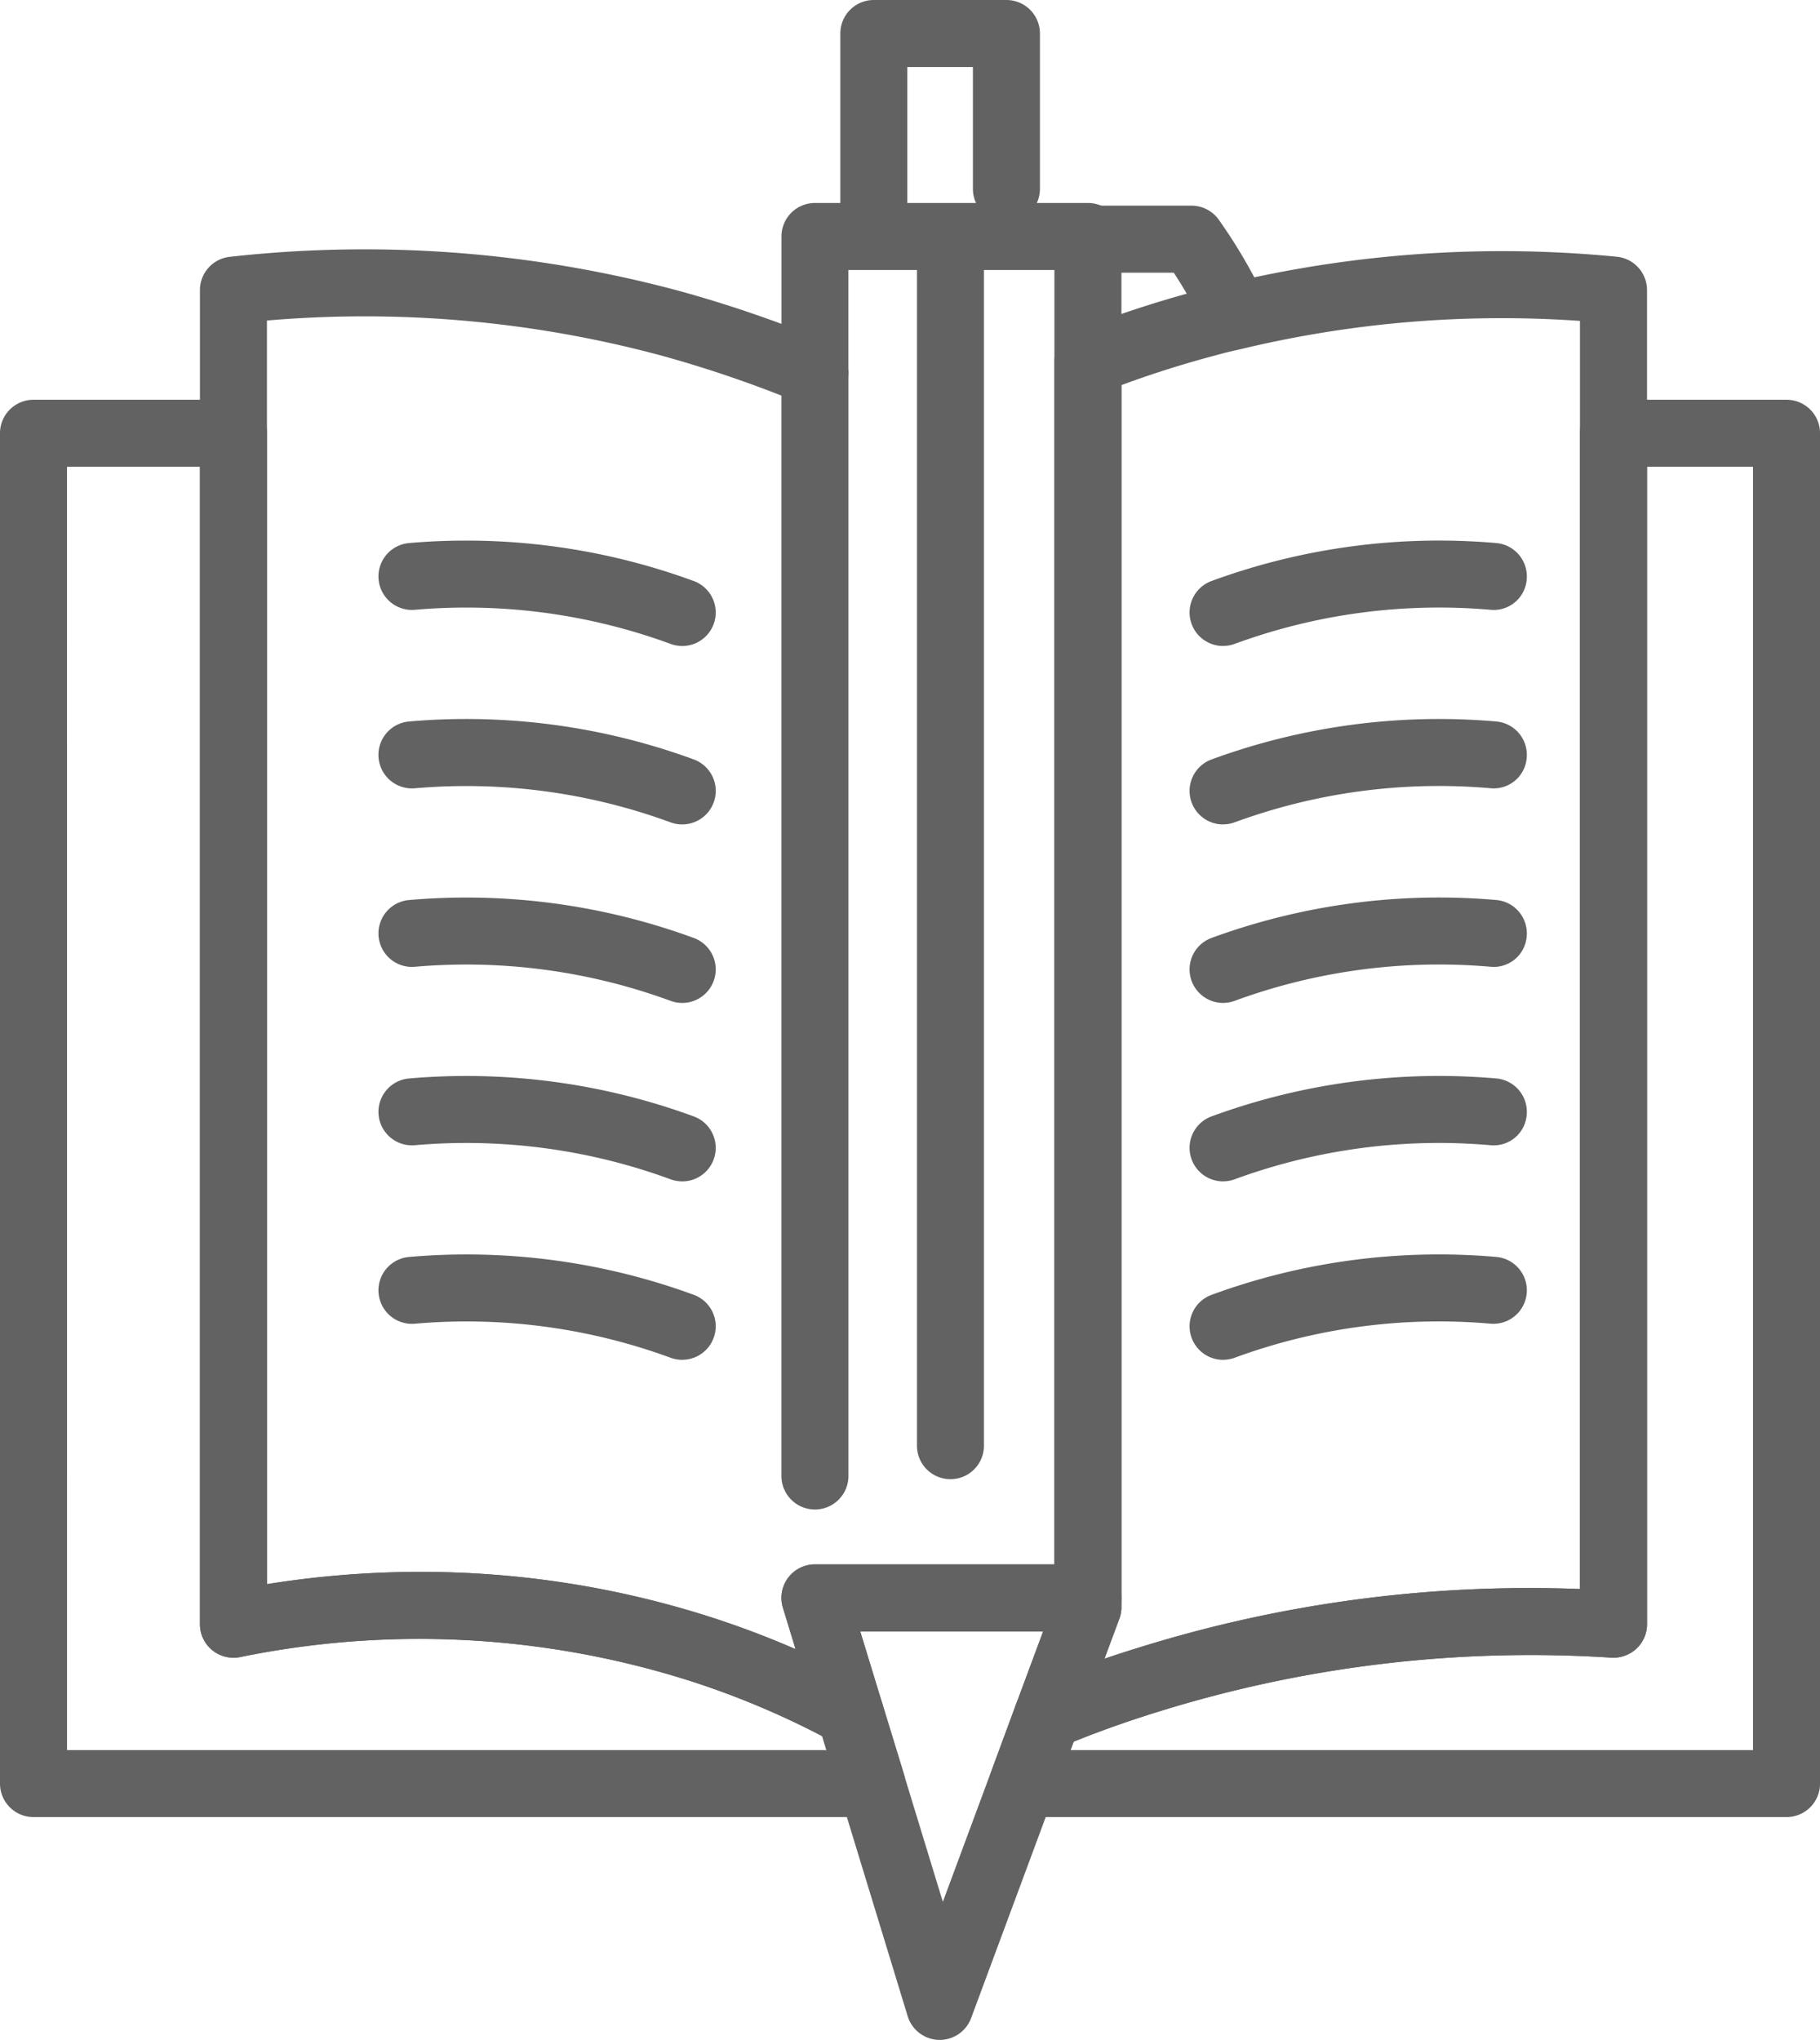
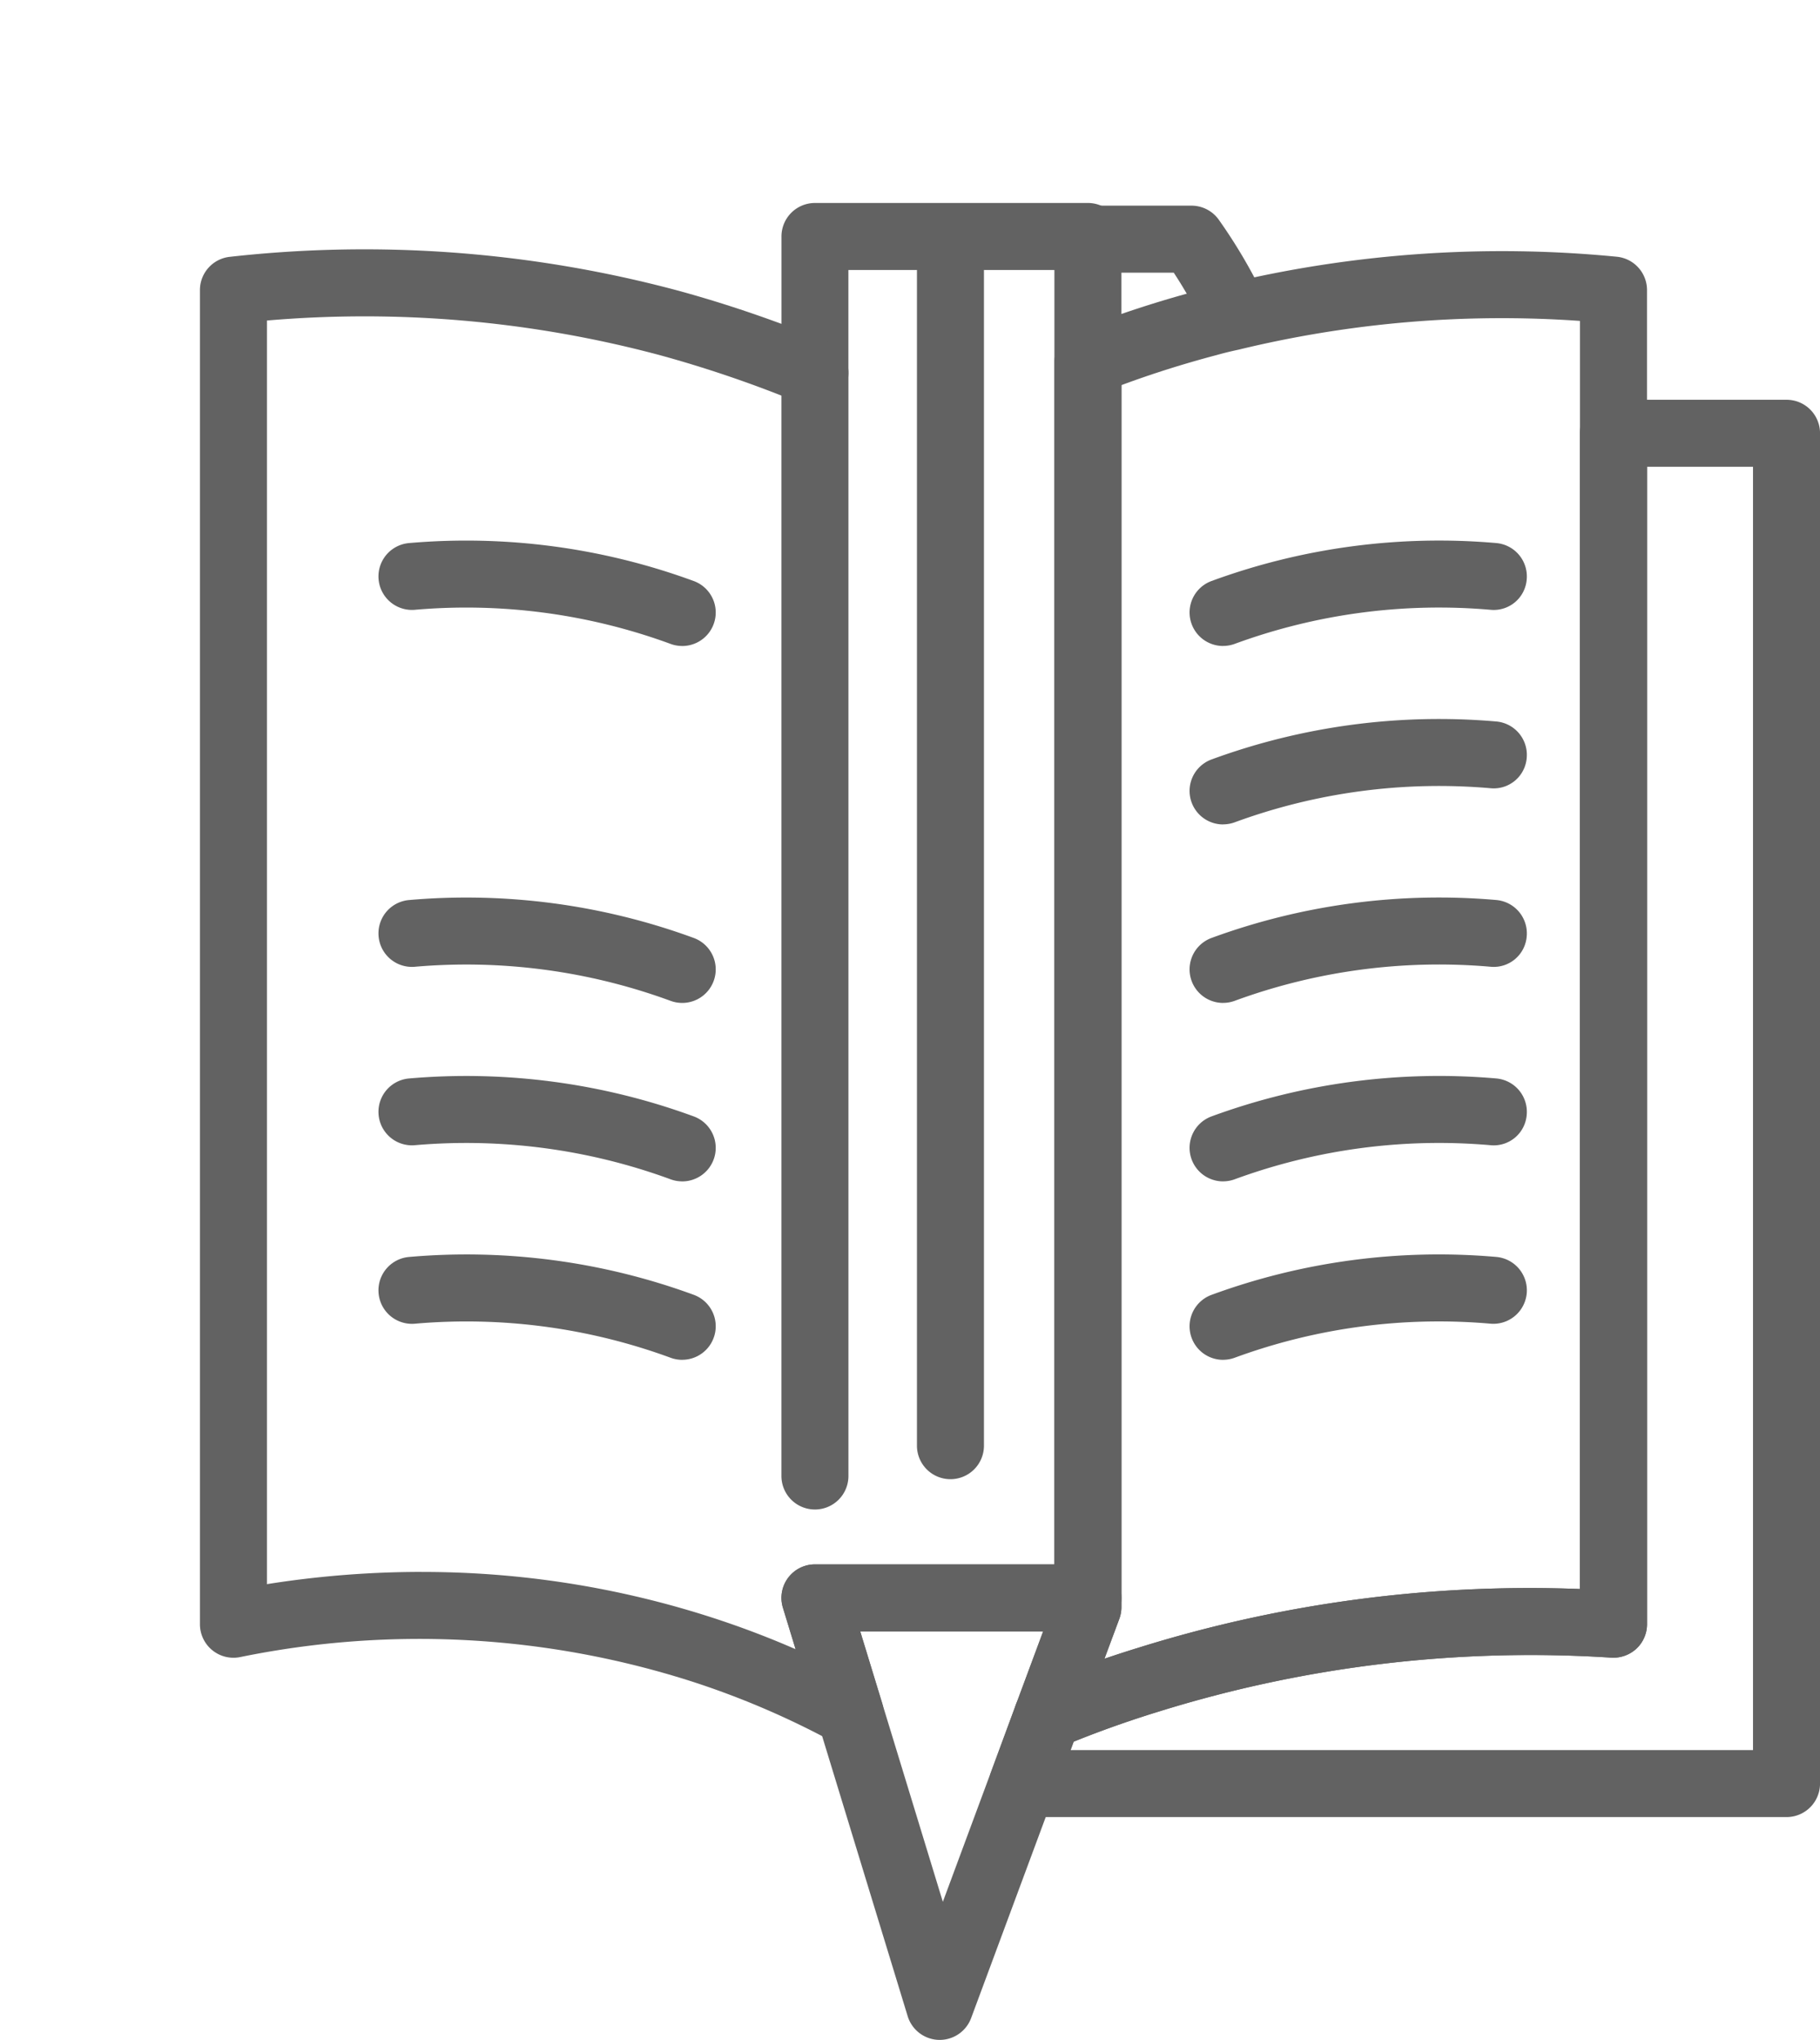
<svg xmlns="http://www.w3.org/2000/svg" width="178.453" height="200" viewBox="0 0 178.453 200">
  <g id="Education" transform="translate(0 0.001)">
    <path id="Path_308" data-name="Path 308" d="M30.654,128.792a3.284,3.284,0,0,1-3.285-3.285V10.389a3.285,3.285,0,0,1,6.57,0V125.507a3.284,3.284,0,0,1-3.285,3.285" transform="translate(62.539 16.232)" fill="#626262" />
-     <path id="Path_309" data-name="Path 309" d="M28.367,24.1a3.284,3.284,0,0,1-3.285-3.285V3.285A3.282,3.282,0,0,1,28.367,0h13a3.282,3.282,0,0,1,3.285,3.285V18.521a3.285,3.285,0,1,1-6.57,0V6.57H31.652V20.814A3.284,3.284,0,0,1,28.367,24.1" transform="translate(57.313 -0.001)" fill="#626262" />
    <path id="Path_310" data-name="Path 310" d="M49.933,19.741a3.287,3.287,0,0,1-2.97-1.872,43.831,43.831,0,0,0-2.911-5.161H34.372a3.285,3.285,0,1,1,0-6.57H45.791a3.287,3.287,0,0,1,2.687,1.393A51.961,51.961,0,0,1,52.9,15.044a3.285,3.285,0,0,1-2.963,4.7" transform="translate(71.035 14.025)" fill="#626262" />
    <path id="Path_311" data-name="Path 311" d="M69.722,157.4a3.287,3.287,0,0,1-1.574-.4A82.261,82.261,0,0,0,54.3,151.05,87.608,87.608,0,0,0,9.9,148.626a3.289,3.289,0,0,1-3.935-3.219V14.6A3.279,3.279,0,0,1,8.9,11.337a118.828,118.828,0,0,1,43.875,3.295c3.39.923,6.81,2.024,10.21,3.278V9.343a3.282,3.282,0,0,1,3.285-3.285H93.033a3.284,3.284,0,0,1,3.285,3.285V142.821a3.284,3.284,0,0,1-3.285,3.285H70.707l2.155,7.053a3.284,3.284,0,0,1-3.141,4.244M27.68,140.278A92.091,92.091,0,0,1,56.335,144.8q4.1,1.335,8.035,3.052l-1.245-4.07a3.286,3.286,0,0,1,3.14-4.248H89.747V12.628h-20.2V22.723a3.289,3.289,0,0,1-4.54,3.039,117.443,117.443,0,0,0-13.955-4.786,112.1,112.1,0,0,0-38.517-3.393V141.474a96.67,96.67,0,0,1,15.141-1.2" transform="translate(13.639 13.842)" fill="#626262" />
    <path id="Path_312" data-name="Path 312" d="M26.609,124.848a3.284,3.284,0,0,1-3.285-3.285V13.416a3.285,3.285,0,1,1,6.57,0V121.563a3.284,3.284,0,0,1-3.285,3.285" transform="translate(53.296 23.149)" fill="#626262" />
-     <path id="Path_313" data-name="Path 313" d="M85.48,150.892H3.285A3.284,3.284,0,0,1,0,147.607V15.216a3.282,3.282,0,0,1,3.285-3.285H22.893a3.284,3.284,0,0,1,3.285,3.285V128.054a93.8,93.8,0,0,1,43.8,3.328,88.737,88.737,0,0,1,14.957,6.432,3.273,3.273,0,0,1,1.57,1.922l2.119,6.908a3.287,3.287,0,0,1-3.14,4.248m-78.91-6.57H81.035l-.417-1.367a82.749,82.749,0,0,0-12.68-5.328A87.645,87.645,0,0,0,23.544,135.2a3.285,3.285,0,0,1-3.935-3.219V18.5H6.57Z" transform="translate(0 27.262)" fill="#626262" />
    <path id="Path_314" data-name="Path 314" d="M107.713,150.892H32.8a3.284,3.284,0,0,1-3.081-4.418l2.428-6.6a3.289,3.289,0,0,1,1.81-1.892c3.292-1.383,6.761-2.635,10.3-3.722a128.556,128.556,0,0,1,43.2-5.729V15.216a3.282,3.282,0,0,1,3.285-3.285h16.961A3.282,3.282,0,0,1,111,15.216V147.607a3.284,3.284,0,0,1-3.285,3.285m-70.2-6.57h66.913V18.5H94.037V131.983A3.283,3.283,0,0,1,93,134.378a3.344,3.344,0,0,1-2.454.884A122.642,122.642,0,0,0,46.2,140.534c-2.878.884-5.69,1.876-8.383,2.966Z" transform="translate(67.456 27.262)" fill="#626262" />
    <path id="Path_315" data-name="Path 315" d="M38.841,93.311h-.1A3.291,3.291,0,0,1,35.7,90.986L23.467,50.934a3.286,3.286,0,0,1,3.14-4.244H53.374a3.284,3.284,0,0,1,3.285,3.285v.9a3.323,3.323,0,0,1-.207,1.146L41.922,91.173a3.288,3.288,0,0,1-3.081,2.139M31.049,53.26l8.1,26.514L48.982,53.26Z" transform="translate(53.298 106.688)" fill="#626262" />
    <path id="Path_316" data-name="Path 316" d="M33.544,154.427A3.284,3.284,0,0,1,30.466,150l3.775-10.151V18.377a3.287,3.287,0,0,1,2.066-3.052,105.871,105.871,0,0,1,12.112-3.985c.8-.223,1.626-.427,2.444-.6a116.019,116.019,0,0,1,38.517-2.7,3.285,3.285,0,0,1,2.966,3.272v130.8a3.283,3.283,0,0,1-1.035,2.395,3.335,3.335,0,0,1-2.454.884,122.659,122.659,0,0,0-44.345,5.272c-3.351,1.028-6.606,2.208-9.694,3.505a3.26,3.26,0,0,1-1.275.256m7.267-133.8V140.436a3.3,3.3,0,0,1-.2,1.143L39.145,145.5q1.7-.581,3.426-1.11a128.7,128.7,0,0,1,43.2-5.729V14.333a109.3,109.3,0,0,0-33.471,2.819c-.779.164-1.452.332-2.155.529-3.246.857-6.37,1.846-9.339,2.95" transform="translate(69.146 17.13)" fill="#626262" />
    <path id="Path_317" data-name="Path 317" d="M38.791,26.468a3.286,3.286,0,0,1-1.133-6.37,64.727,64.727,0,0,1,27.916-3.722,3.283,3.283,0,0,1,2.989,3.558,3.243,3.243,0,0,1-3.554,2.986,58.108,58.108,0,0,0-25.085,3.344,3.293,3.293,0,0,1-1.133.2" transform="translate(81.133 36.866)" fill="#626262" />
    <path id="Path_318" data-name="Path 318" d="M38.791,31.794a3.286,3.286,0,0,1-1.133-6.37A64.727,64.727,0,0,1,65.574,21.7a3.283,3.283,0,0,1,2.989,3.558,3.243,3.243,0,0,1-3.554,2.986,58.108,58.108,0,0,0-25.085,3.344,3.293,3.293,0,0,1-1.133.2" transform="translate(81.133 49.036)" fill="#626262" />
    <path id="Path_319" data-name="Path 319" d="M38.791,37.121a3.286,3.286,0,0,1-1.133-6.37A64.727,64.727,0,0,1,65.574,27.03a3.283,3.283,0,0,1,2.989,3.558,3.243,3.243,0,0,1-3.554,2.986,58.108,58.108,0,0,0-25.085,3.344,3.293,3.293,0,0,1-1.133.2" transform="translate(81.133 61.209)" fill="#626262" />
    <path id="Path_320" data-name="Path 320" d="M38.791,42.447a3.286,3.286,0,0,1-1.133-6.37,64.727,64.727,0,0,1,27.916-3.722,3.283,3.283,0,0,1,2.989,3.558A3.241,3.241,0,0,1,65.009,38.9a58.108,58.108,0,0,0-25.085,3.344,3.293,3.293,0,0,1-1.133.2" transform="translate(81.133 73.379)" fill="#626262" />
    <path id="Path_321" data-name="Path 321" d="M38.791,47.773a3.286,3.286,0,0,1-1.133-6.37,64.672,64.672,0,0,1,27.92-3.719,3.284,3.284,0,0,1-.572,6.544,58.043,58.043,0,0,0-25.081,3.341,3.293,3.293,0,0,1-1.133.2" transform="translate(81.133 85.55)" fill="#626262" />
    <path id="Path_322" data-name="Path 322" d="M41.081,26.467a3.293,3.293,0,0,1-1.133-.2A58.108,58.108,0,0,0,14.863,22.92a3.284,3.284,0,1,1-.565-6.544A64.749,64.749,0,0,1,42.214,20.1a3.286,3.286,0,0,1-1.133,6.37" transform="translate(25.812 36.867)" fill="#626262" />
-     <path id="Path_323" data-name="Path 323" d="M41.081,31.794a3.293,3.293,0,0,1-1.133-.2,58.108,58.108,0,0,0-25.085-3.344A3.284,3.284,0,1,1,14.3,21.7a64.749,64.749,0,0,1,27.916,3.722,3.286,3.286,0,0,1-1.133,6.37" transform="translate(25.812 49.036)" fill="#626262" />
    <path id="Path_324" data-name="Path 324" d="M41.081,37.119a3.293,3.293,0,0,1-1.133-.2,58.108,58.108,0,0,0-25.085-3.344,3.284,3.284,0,1,1-.565-6.544A64.749,64.749,0,0,1,42.214,30.75a3.286,3.286,0,0,1-1.133,6.37" transform="translate(25.812 61.211)" fill="#626262" />
    <path id="Path_325" data-name="Path 325" d="M41.081,42.446a3.293,3.293,0,0,1-1.133-.2A58.108,58.108,0,0,0,14.863,38.9a3.284,3.284,0,1,1-.565-6.544,64.749,64.749,0,0,1,27.916,3.722,3.286,3.286,0,0,1-1.133,6.37" transform="translate(25.812 73.38)" fill="#626262" />
    <path id="Path_326" data-name="Path 326" d="M41.081,47.773a3.293,3.293,0,0,1-1.133-.2,58.043,58.043,0,0,0-25.081-3.341,3.284,3.284,0,0,1-.572-6.544A64.694,64.694,0,0,1,42.214,41.4a3.286,3.286,0,0,1-1.133,6.37" transform="translate(25.812 85.549)" fill="#626262" />
  </g>
</svg>